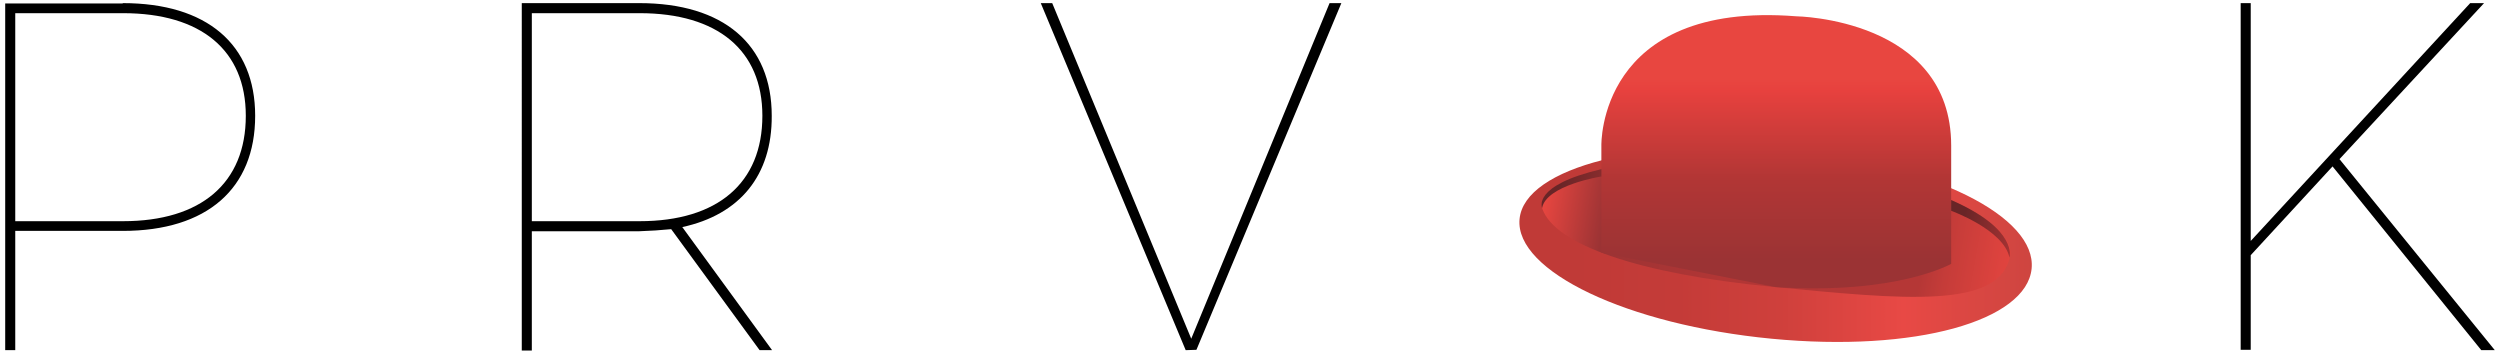
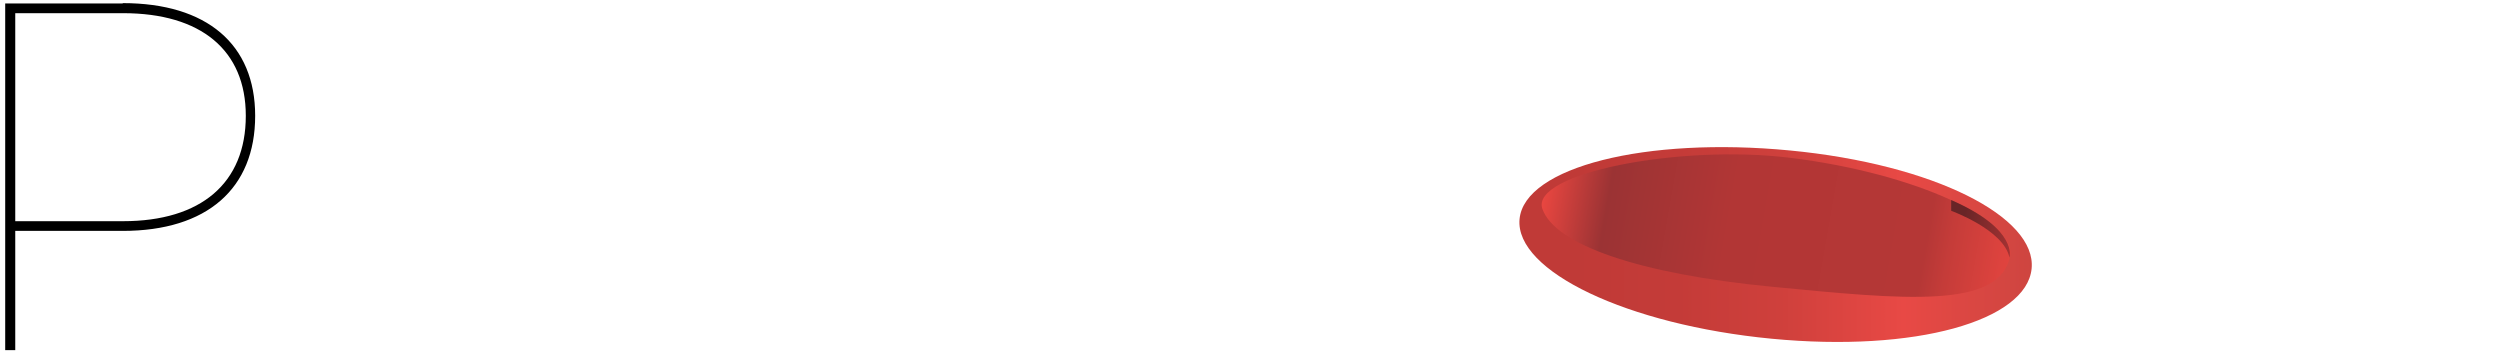
<svg xmlns="http://www.w3.org/2000/svg" version="1.1" id="Layer_1" x="0px" y="0px" viewBox="0 0 721.1 102" style="enable-background:new 0 0 721.1 102;" xml:space="preserve">
  <style type="text/css">
	.st0{fill:url(#SVGID_1_);}
	.st1{fill:url(#SVGID_2_);}
	.st2{fill:url(#SVGID_3_);}
	.st3{fill:url(#SVGID_4_);}
	.st4{fill:url(#SVGID_5_);}
</style>
  <title>Prvok_logo</title>
  <linearGradient id="SVGID_1_" gradientUnits="userSpaceOnUse" x1="438.256" y1="70.581" x2="586.055" y2="70.581">
    <stop offset="0" style="stop-color:#C03A37" />
    <stop offset="0.1" style="stop-color:#C03A37" />
    <stop offset="0.31" style="stop-color:#C43B38" />
    <stop offset="0.51" style="stop-color:#CF403C" />
    <stop offset="0.7" style="stop-color:#E34743" />
    <stop offset="0.75" style="stop-color:#E84945" />
    <stop offset="1" style="stop-color:#CE4540" />
  </linearGradient>
  <path class="st0" d="M586,77.5c-1.5,15-33.4,24.2-75,20.2s-74.1-19.5-72.7-34.5s36.4-23.8,78-19.8S587.5,62.6,586,77.5z" />
  <linearGradient id="SVGID_2_" gradientUnits="userSpaceOnUse" x1="445.979" y1="52.653" x2="585.979" y2="77.153">
    <stop offset="0" style="stop-color:#E84640" />
    <stop offset="0.13" style="stop-color:#9B3334" />
    <stop offset="0.38" style="stop-color:#B23635" />
    <stop offset="0.78" style="stop-color:#B53736" />
    <stop offset="0.83" style="stop-color:#C53C39" />
    <stop offset="0.94" style="stop-color:#DE433E" />
    <stop offset="1" style="stop-color:#E84640" />
  </linearGradient>
  <path class="st1" d="M579.8,73.7c-2.8,15.6-30.5,12.7-68.8,9s-62.4-12.1-66.1-22.4s39.5-18.7,71.3-14.8  C553.1,50,581.5,63.8,579.8,73.7z" />
  <linearGradient id="SVGID_3_" gradientUnits="userSpaceOnUse" x1="512.349" y1="85.745" x2="512.349" y2="-4.445">
    <stop offset="0" style="stop-color:#9B3334" />
    <stop offset="0.12" style="stop-color:#9B3334" />
    <stop offset="0.38" style="stop-color:#B23635" />
    <stop offset="0.66" style="stop-color:#E7413E" />
    <stop offset="0.7" style="stop-color:#E84640" />
    <stop offset="1" style="stop-color:#E84640" />
  </linearGradient>
-   <path class="st2" d="M461.9,72.9V42c0,0-1.1-41.8,56.2-37.3c0,0,44.7,0.6,44.7,37.3v34.1c0,0-15.7,9-50.7,6.7" />
  <linearGradient id="SVGID_4_" gradientUnits="userSpaceOnUse" x1="561.667" y1="64.375" x2="581.757" y2="67.895">
    <stop offset="0" style="stop-color:#692527" />
    <stop offset="0.22" style="stop-color:#692527" />
    <stop offset="0.97" style="stop-color:#A63333" />
    <stop offset="1" style="stop-color:#A63333" />
  </linearGradient>
  <path class="st3" d="M562.8,60.8c0,0,15.2,5.5,16.8,13.5c0,0,2.7-8.1-16.8-16.6V60.8z" />
  <linearGradient id="SVGID_5_" gradientUnits="userSpaceOnUse" x1="442.73" y1="52.586" x2="473.584" y2="57.987">
    <stop offset="0" style="stop-color:#692527" />
    <stop offset="0.22" style="stop-color:#692527" />
    <stop offset="0.97" style="stop-color:#A63333" />
    <stop offset="1" style="stop-color:#A63333" />
  </linearGradient>
-   <path class="st4" d="M444.8,60c0,0-3.1-6.5,17.1-11.2v2.1C461.9,50.9,446,53.4,444.8,60z" />
  <path d="M35.4,0.9c24.3,0,38.2,11.9,38.2,32.5c0,21-13.9,33.2-38.2,33.2h-31V101H1.5V1h33.9V0.9z M4.4,63.8h31.1  c22.5,0,35.4-11,35.4-30.4C70.9,14.5,58,3.8,35.5,3.8H4.4V63.8z" />
-   <path d="M196.8,65.5l25.9,35.5h-3.6l-25.5-34.9c-3,0.3-6.1,0.5-9.2,0.6h-31v34.4h-2.9V0.9h33.9c24.3,0,38.2,11.9,38.2,32.5  C222.7,50.6,213.4,61.9,196.8,65.5z M184.5,63.8c22.5,0,35.4-11,35.4-30.4c0-18.9-12.9-29.6-35.4-29.6h-31.1v60H184.5z" />
-   <path d="M342,101L300.2,0.9h3.3l40.1,96.8l39.9-96.8h3.4l-41.8,100L342,101L342,101z" />
-   <path d="M672.8,48l-23.6,25.6v27.3h-2.9V0.9h2.9v68.6l63.3-68.6h4l-41.7,45l44.8,55.1h-3.9L672.8,48z" />
</svg>